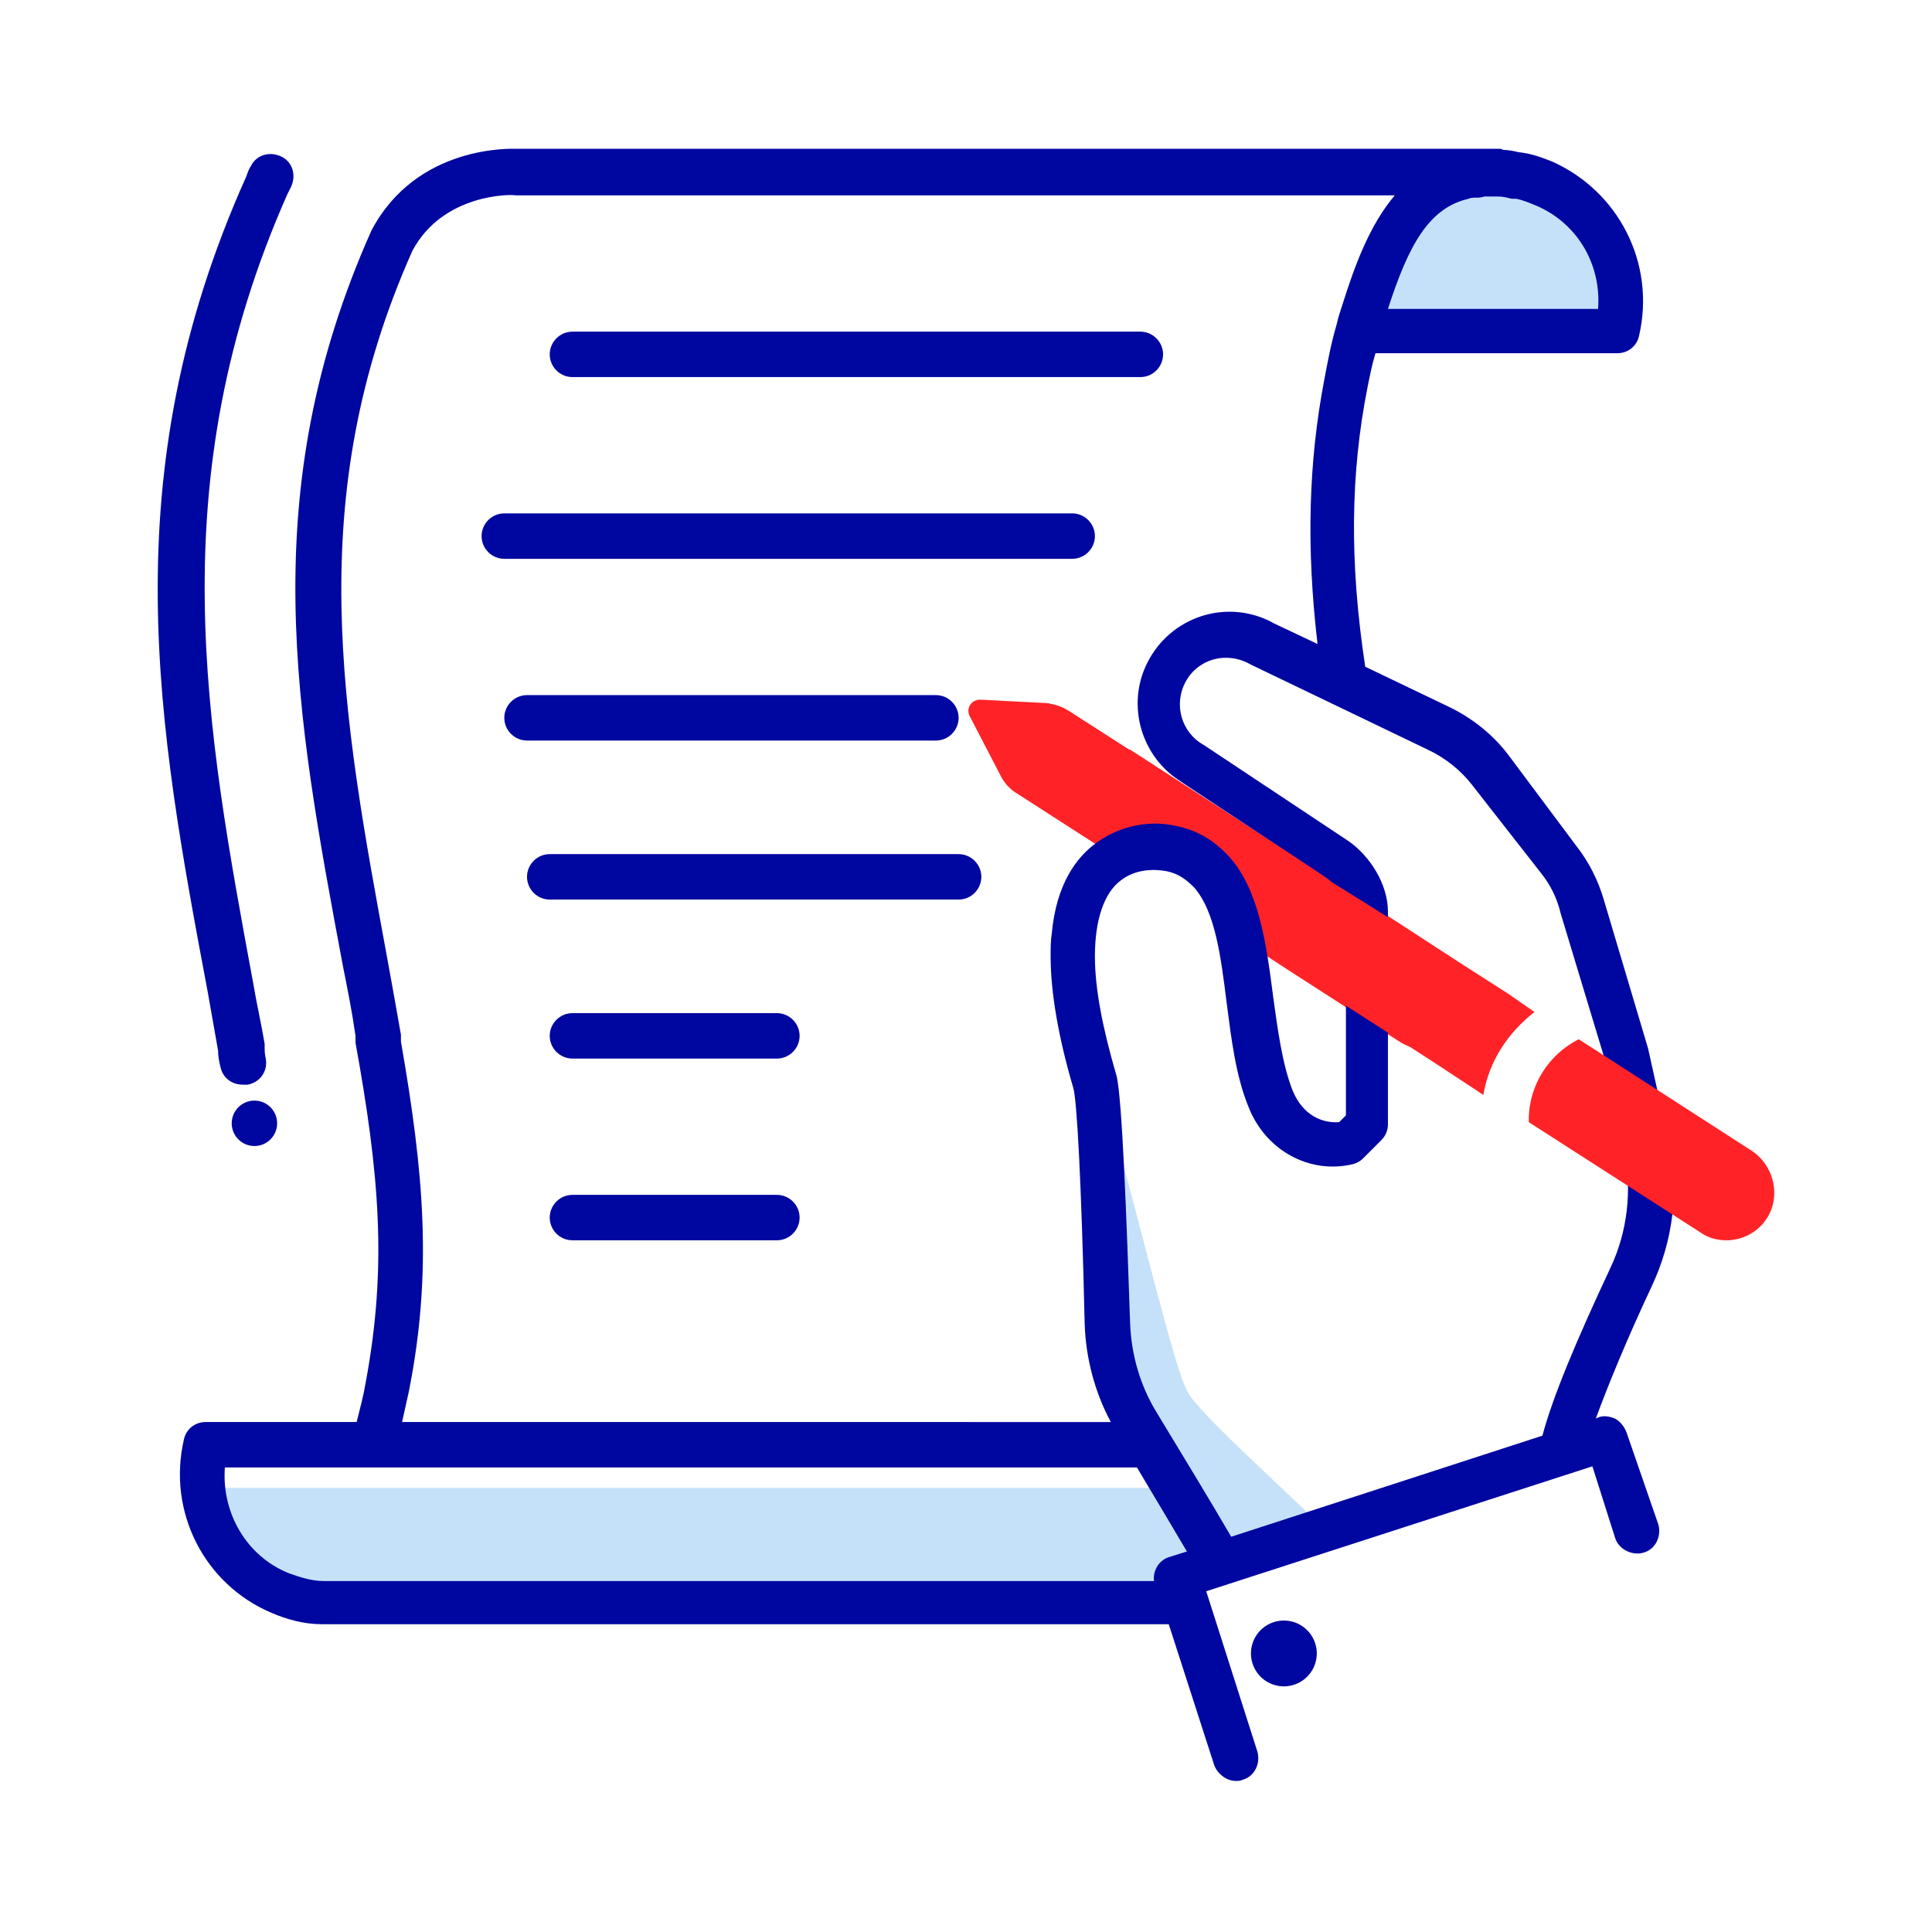
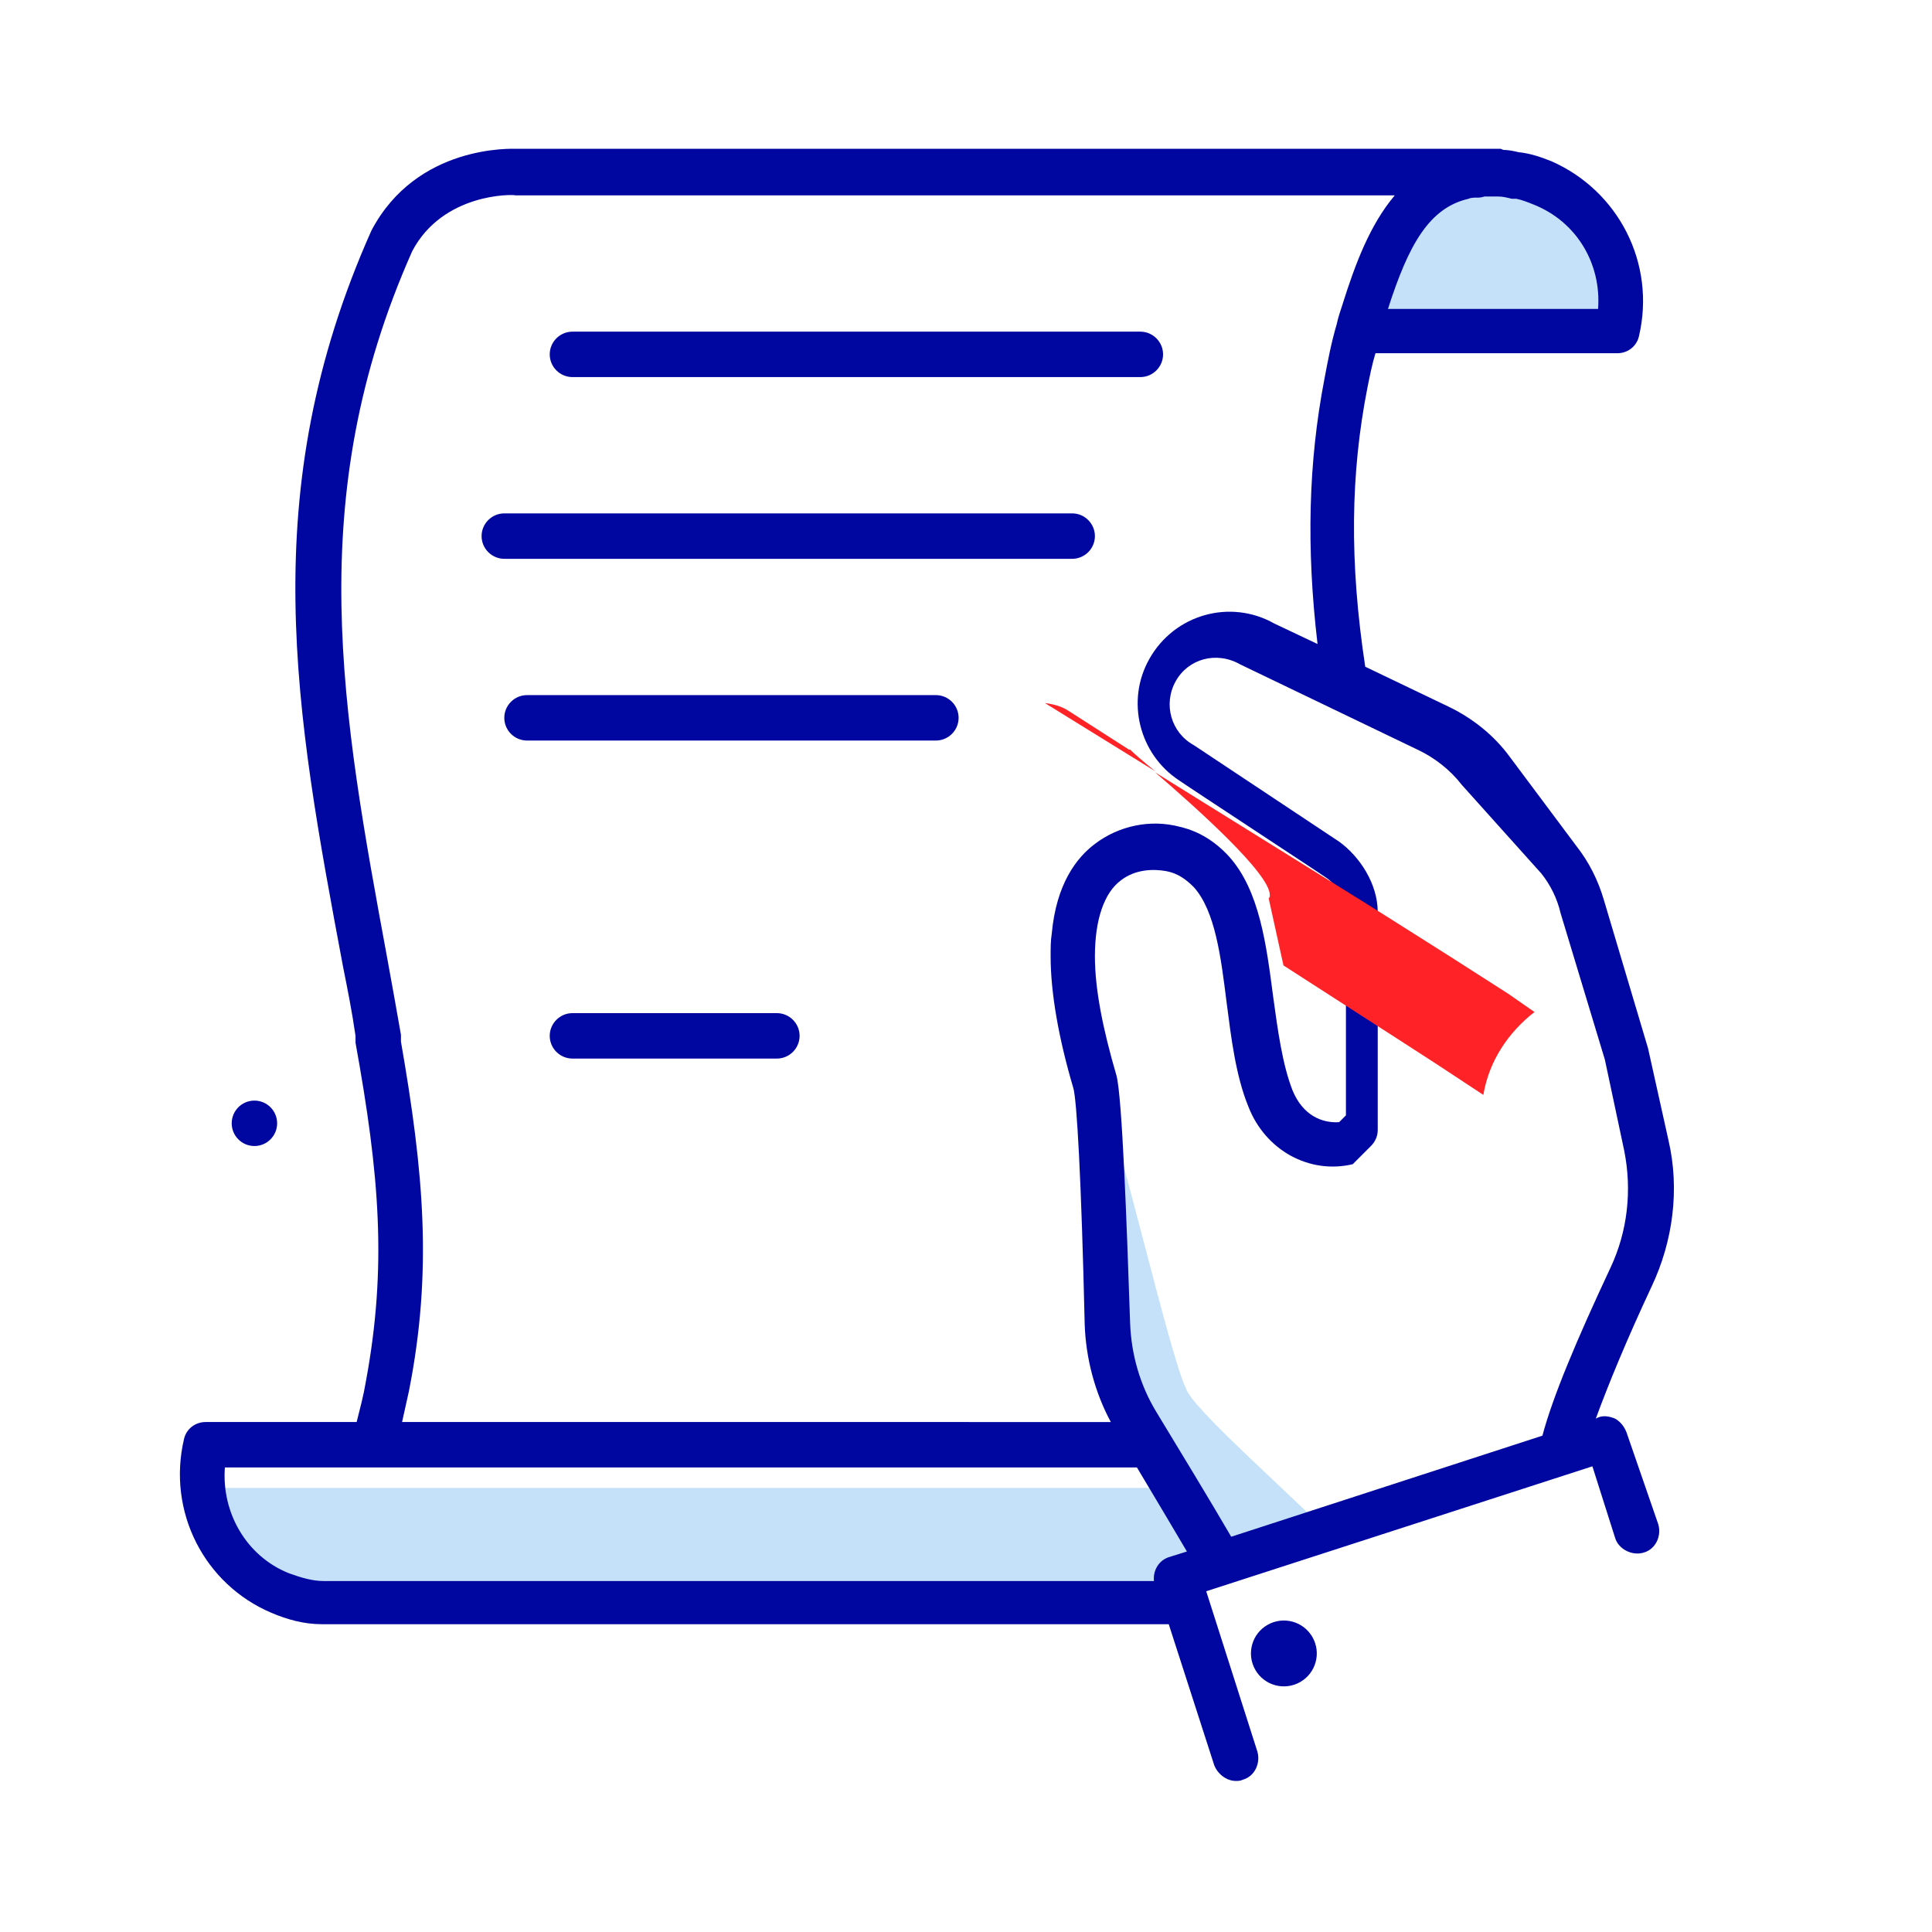
<svg xmlns="http://www.w3.org/2000/svg" version="1.0" id="Warstwa_2" x="0px" y="0px" viewBox="0 0 170.1 170.1" style="enable-background:new 0 0 170.1 170.1;" xml:space="preserve">
  <style type="text/css">
	.st0{fill:#C5E1F9;}
	.st1{fill:#FF2327;}
	.st2{fill:#0007A0;}
</style>
  <g>
    <path class="st0" d="M105,123.2c-0.3-0.4-0.5-0.7-0.6-1c-1.4-2.8-6-22.9-7.2-25c-0.3-0.5-0.5-0.9-0.7-1.4c0.6,4,0.5,22.6,1.2,25.4   c0.1,0.3,0.2,0.7,0.4,1.1c0.9,2,3.1,5.3,5.3,8.7h-85c1,4.9,3.1,7.5,6.3,8.8c1.2,0.5,2.5,0.8,3.8,0.9c0.2,0,0.4,0,0.7,0h0.1   c0.3,0,0.5,0,0.8,0h74.2l3.1-3.5c0.1,0.2,0.2,0.3,0.3,0.5l9.1-2.9C112.6,130.7,107,125.7,105,123.2z" />
-     <path class="st1" d="M127.8,84.3C127.8,84.3,127.8,84.3,127.8,84.3l-4.9-3.2v0l-2.7-1.7v0L99.5,66L99.4,66l-5.3-3.4   c-0.6-0.4-1.3-0.6-2-0.7l0,0l-5.8-0.3c-0.8,0-1.3,0.8-0.9,1.5l2.7,5.2c0,0,0,0,0,0c0.3,0.6,0.8,1.2,1.5,1.6l8.7,5.6l0,0l1.2,0.8   c0.8-0.4,1.7-0.6,2.6-0.6c3.2,0,5.9,2.6,5.9,5.9c0,0.1,0,0.1,0,0.2l1.3,0.9l3.8,2.5l7.3,4.7l2.8,1.8c0,0,0,0,0,0   c2,1.3,4.6,0.7,5.9-1.3C130.4,88.2,129.8,85.6,127.8,84.3z" />
    <path class="st0" d="M135.9,16.1c-1.2-0.5-2.5-0.8-3.8-0.9c-0.2,0-0.4,0-0.7,0h-0.1c-0.3,0-0.5,0-0.8,0c-0.3,0-0.5,0-0.8,0.1   c-0.3,0-0.6,0.1-0.9,0.2c-5.1,1.2-7,6.4-8.8,11.9c-0.2,0.6-0.4,1.2-0.5,1.8h22.9C143.7,23.8,141,18.2,135.9,16.1z" />
    <path class="st2" d="M82.4,65.2c1.1,0,2-0.9,2-2c0-1.1-0.9-2-2-2h-36c-1.1,0-2,0.9-2,2c0,1.1,0.9,2,2,2H82.4z" />
    <path class="st2" d="M50.4,33.2h50c1.1,0,2-0.9,2-2c0-1.1-0.9-2-2-2h-50c-1.1,0-2,0.9-2,2C48.4,32.3,49.3,33.2,50.4,33.2z" />
    <path class="st2" d="M44.4,49.2h50c1.1,0,2-0.9,2-2c0-1.1-0.9-2-2-2h-50c-1.1,0-2,0.9-2,2C42.4,48.3,43.3,49.2,44.4,49.2z" />
    <circle class="st2" cx="22.4" cy="98.9" r="2" />
-     <path class="st2" d="M143.2,126.1c-0.2-0.5-0.5-0.9-1-1.2c-0.5-0.2-1-0.3-1.5-0.1l-0.2,0.1c1.1-3,2.7-6.9,4.9-11.6   c1.9-4,2.5-8.6,1.5-12.9l-1.8-8.1l-3.9-13.1c-0.5-1.7-1.3-3.3-2.4-4.7l-5.9-7.9c-1.4-1.9-3.3-3.4-5.4-4.4l-7.3-3.5   c-1.4-9.2-1.3-17,0.2-24.6c0.2-1,0.4-2,0.7-3h21.3c0.9,0,1.7-0.6,1.9-1.5c1.5-6.4-1.8-12.8-7.7-15.4c-1-0.4-1.9-0.7-2.9-0.8   c-0.4-0.1-0.9-0.2-1.3-0.2c-0.1,0-0.2-0.1-0.3-0.1h-0.7c0,0,0,0,0,0l-85.9,0c-0.4,0-8.8-0.4-12.8,7.2c-10.3,23.1-6.7,42.4-2.5,64.8   c0.4,2,0.8,4,1.1,6.1c0,0.2,0,0.4,0,0.6c2.1,11.6,2.8,19.7,0.9,29.9c-0.2,1.2-0.5,2.3-0.8,3.5H18.1c-0.9,0-1.7,0.6-1.9,1.5   c-1.5,6.4,1.8,12.8,7.7,15.3c1.4,0.6,2.9,1,4.4,1c0.3,0,0.6,0,0.9,0c0.3,0,0.6,0,0.8,0h72.9l4,12.4c0.3,0.8,1.1,1.4,1.9,1.4   c0.2,0,0.4,0,0.6-0.1c1.1-0.3,1.6-1.5,1.3-2.5l-4.5-14.1l34-11l2,6.3c0.3,1,1.5,1.6,2.5,1.3c1.1-0.3,1.6-1.5,1.3-2.5L143.2,126.1z    M135.7,76.9c0.8,1,1.4,2.2,1.7,3.5l3.9,12.9l1.7,8c0.7,3.5,0.3,7.1-1.2,10.3c-3,6.4-5.1,11.4-6,14.8l-27.4,8.9   c-1.8-3.1-4.6-7.7-6.6-11c-1.4-2.3-2.2-5-2.3-7.8c-0.3-8.9-0.7-19.9-1.2-21.8c-1.2-4.1-1.9-7.6-1.9-10.5c0-3.2,0.8-5.6,2.3-6.7   c1.3-1,2.9-1,4-0.8c1,0.2,1.7,0.7,2.4,1.4c1.9,2.1,2.4,6.2,2.9,10.2c0.4,3.1,0.8,6.4,1.9,9.1c0,0,0,0,0,0c0,0,0,0,0,0c0,0,0,0,0,0   c1.5,3.9,5.4,6,9.2,5.1c0.4-0.1,0.7-0.3,0.9-0.5l1.6-1.6c0.4-0.4,0.6-0.9,0.6-1.4V80.3c0-2.5-1.6-4.9-3.4-6.2l-12.8-8.5   c-2-1.1-2.7-3.6-1.6-5.6c1.1-2,3.6-2.7,5.7-1.5l15.6,7.5c1.5,0.7,2.9,1.8,3.9,3.1L135.7,76.9z M140.7,27.2h-18.5   c1.8-5.6,3.6-8.9,7.1-9.7c0.2-0.1,0.5-0.1,0.7-0.1c0.2,0,0.4,0,0.7-0.1c0.2,0,0.4,0,0.7,0c0.1,0,0.2,0,0.3,0c0,0,0.1,0,0.1,0   c0,0,0,0,0.1,0c0.4,0,0.8,0.1,1.2,0.2c0.1,0,0.3,0,0.4,0c0,0,0,0,0,0c0.5,0.1,1,0.3,1.5,0.5C138.8,19.5,141,23.2,140.7,27.2z    M35.3,91.7c0-0.2,0-0.4,0-0.6c-0.4-2.3-0.8-4.5-1.2-6.7c-4-21.7-7.5-40.5,2.2-62.3c2.7-5.1,8.8-5,9.1-4.9h77.4   c-2.2,2.6-3.5,6.1-4.6,9.6c-0.2,0.6-0.4,1.2-0.5,1.7c0,0,0,0,0,0c-0.5,1.7-0.8,3.3-1.1,4.9c-1.4,7.3-1.6,14.8-0.6,23.3l-3.8-1.8   c-3.9-2.2-8.8-0.8-11,3.1c-2.1,3.7-0.9,8.4,2.6,10.7c0.7,0.5,12.3,8.1,13,8.6c1,0.7,1.7,2,1.7,3v17.9l-0.6,0.6   c-1.5,0.1-3.2-0.6-4.1-2.8c-0.9-2.3-1.3-5.3-1.7-8.2c-0.6-4.6-1.2-9.4-3.9-12.4c-1.2-1.3-2.6-2.2-4.3-2.6c-2.6-0.7-5.4-0.1-7.5,1.5   c-1.6,1.2-3.4,3.5-3.8,7.9c-0.1,0.6-0.1,1.3-0.1,2c0,3.2,0.7,7.2,2,11.6c0.3,1,0.7,7.8,1,20.8c0.1,3,0.9,6,2.3,8.6H35.4   c0.2-0.9,0.4-1.8,0.6-2.7C38.1,111.9,37.3,103.2,35.3,91.7z M29.8,139.2c-0.2,0-0.4,0-0.7,0c-0.1,0-0.2,0-0.3,0c-0.1,0-0.2,0-0.3,0   c-1,0-2-0.3-3.1-0.7c-3.7-1.5-5.9-5.3-5.6-9.3h80.3c1.5,2.5,3.1,5.2,4.4,7.4l-1.6,0.5c-0.9,0.3-1.4,1.2-1.3,2.1L29.8,139.2z" />
+     <path class="st2" d="M143.2,126.1c-0.2-0.5-0.5-0.9-1-1.2c-0.5-0.2-1-0.3-1.5-0.1l-0.2,0.1c1.1-3,2.7-6.9,4.9-11.6   c1.9-4,2.5-8.6,1.5-12.9l-1.8-8.1l-3.9-13.1c-0.5-1.7-1.3-3.3-2.4-4.7l-5.9-7.9c-1.4-1.9-3.3-3.4-5.4-4.4l-7.3-3.5   c-1.4-9.2-1.3-17,0.2-24.6c0.2-1,0.4-2,0.7-3h21.3c0.9,0,1.7-0.6,1.9-1.5c1.5-6.4-1.8-12.8-7.7-15.4c-1-0.4-1.9-0.7-2.9-0.8   c-0.4-0.1-0.9-0.2-1.3-0.2c-0.1,0-0.2-0.1-0.3-0.1h-0.7c0,0,0,0,0,0l-85.9,0c-0.4,0-8.8-0.4-12.8,7.2c-10.3,23.1-6.7,42.4-2.5,64.8   c0.4,2,0.8,4,1.1,6.1c0,0.2,0,0.4,0,0.6c2.1,11.6,2.8,19.7,0.9,29.9c-0.2,1.2-0.5,2.3-0.8,3.5H18.1c-0.9,0-1.7,0.6-1.9,1.5   c-1.5,6.4,1.8,12.8,7.7,15.3c1.4,0.6,2.9,1,4.4,1c0.3,0,0.6,0,0.9,0c0.3,0,0.6,0,0.8,0h72.9l4,12.4c0.3,0.8,1.1,1.4,1.9,1.4   c0.2,0,0.4,0,0.6-0.1c1.1-0.3,1.6-1.5,1.3-2.5l-4.5-14.1l34-11l2,6.3c0.3,1,1.5,1.6,2.5,1.3c1.1-0.3,1.6-1.5,1.3-2.5L143.2,126.1z    M135.7,76.9c0.8,1,1.4,2.2,1.7,3.5l3.9,12.9l1.7,8c0.7,3.5,0.3,7.1-1.2,10.3c-3,6.4-5.1,11.4-6,14.8l-27.4,8.9   c-1.8-3.1-4.6-7.7-6.6-11c-1.4-2.3-2.2-5-2.3-7.8c-0.3-8.9-0.7-19.9-1.2-21.8c-1.2-4.1-1.9-7.6-1.9-10.5c0-3.2,0.8-5.6,2.3-6.7   c1.3-1,2.9-1,4-0.8c1,0.2,1.7,0.7,2.4,1.4c1.9,2.1,2.4,6.2,2.9,10.2c0.4,3.1,0.8,6.4,1.9,9.1c0,0,0,0,0,0c0,0,0,0,0,0c0,0,0,0,0,0   c1.5,3.9,5.4,6,9.2,5.1l1.6-1.6c0.4-0.4,0.6-0.9,0.6-1.4V80.3c0-2.5-1.6-4.9-3.4-6.2l-12.8-8.5   c-2-1.1-2.7-3.6-1.6-5.6c1.1-2,3.6-2.7,5.7-1.5l15.6,7.5c1.5,0.7,2.9,1.8,3.9,3.1L135.7,76.9z M140.7,27.2h-18.5   c1.8-5.6,3.6-8.9,7.1-9.7c0.2-0.1,0.5-0.1,0.7-0.1c0.2,0,0.4,0,0.7-0.1c0.2,0,0.4,0,0.7,0c0.1,0,0.2,0,0.3,0c0,0,0.1,0,0.1,0   c0,0,0,0,0.1,0c0.4,0,0.8,0.1,1.2,0.2c0.1,0,0.3,0,0.4,0c0,0,0,0,0,0c0.5,0.1,1,0.3,1.5,0.5C138.8,19.5,141,23.2,140.7,27.2z    M35.3,91.7c0-0.2,0-0.4,0-0.6c-0.4-2.3-0.8-4.5-1.2-6.7c-4-21.7-7.5-40.5,2.2-62.3c2.7-5.1,8.8-5,9.1-4.9h77.4   c-2.2,2.6-3.5,6.1-4.6,9.6c-0.2,0.6-0.4,1.2-0.5,1.7c0,0,0,0,0,0c-0.5,1.7-0.8,3.3-1.1,4.9c-1.4,7.3-1.6,14.8-0.6,23.3l-3.8-1.8   c-3.9-2.2-8.8-0.8-11,3.1c-2.1,3.7-0.9,8.4,2.6,10.7c0.7,0.5,12.3,8.1,13,8.6c1,0.7,1.7,2,1.7,3v17.9l-0.6,0.6   c-1.5,0.1-3.2-0.6-4.1-2.8c-0.9-2.3-1.3-5.3-1.7-8.2c-0.6-4.6-1.2-9.4-3.9-12.4c-1.2-1.3-2.6-2.2-4.3-2.6c-2.6-0.7-5.4-0.1-7.5,1.5   c-1.6,1.2-3.4,3.5-3.8,7.9c-0.1,0.6-0.1,1.3-0.1,2c0,3.2,0.7,7.2,2,11.6c0.3,1,0.7,7.8,1,20.8c0.1,3,0.9,6,2.3,8.6H35.4   c0.2-0.9,0.4-1.8,0.6-2.7C38.1,111.9,37.3,103.2,35.3,91.7z M29.8,139.2c-0.2,0-0.4,0-0.7,0c-0.1,0-0.2,0-0.3,0c-0.1,0-0.2,0-0.3,0   c-1,0-2-0.3-3.1-0.7c-3.7-1.5-5.9-5.3-5.6-9.3h80.3c1.5,2.5,3.1,5.2,4.4,7.4l-1.6,0.5c-0.9,0.3-1.4,1.2-1.3,2.1L29.8,139.2z" />
    <ellipse transform="matrix(0.869 -0.494 0.494 0.869 -57.174 74.92)" class="st2" cx="113.1" cy="145.6" rx="2.9" ry="2.9" />
-     <path class="st2" d="M19.2,92.5c0,0.5,0.1,1,0.2,1.4c0.2,1,1,1.6,2,1.6c0.1,0,0.2,0,0.4,0c1.1-0.2,1.8-1.2,1.6-2.3   c-0.1-0.4-0.1-0.7-0.1-1.1c0-0.1,0-0.2,0-0.2c-0.3-1.8-0.7-3.5-1-5.3c-4.2-22.7-8.2-44.2,3-69.5c0.1-0.2,0.2-0.4,0.3-0.6   c0.5-1,0.2-2.2-0.8-2.7c-1-0.5-2.2-0.2-2.7,0.8c-0.2,0.3-0.3,0.6-0.4,0.9C9.8,42,13.9,64,18.3,87.4C18.6,89.1,18.9,90.8,19.2,92.5z   " />
-     <path class="st2" d="M84.4,75.2h-36c-1.1,0-2,0.9-2,2c0,1.1,0.9,2,2,2h36c1.1,0,2-0.9,2-2C86.4,76.1,85.5,75.2,84.4,75.2z" />
    <path class="st2" d="M68.4,89.2h-18c-1.1,0-2,0.9-2,2c0,1.1,0.9,2,2,2h18c1.1,0,2-0.9,2-2C70.4,90.1,69.5,89.2,68.4,89.2z" />
-     <path class="st2" d="M68.4,105.2h-18c-1.1,0-2,0.9-2,2c0,1.1,0.9,2,2,2h18c1.1,0,2-0.9,2-2C70.4,106.1,69.5,105.2,68.4,105.2z" />
    <g>
      <path class="st1" d="M99.4,66l-5.3-3.4c-0.6-0.4-1.3-0.6-2.1-0.7l9.7,6c-1.1-0.9-1.9-1.6-2.2-1.9L99.4,66z" />
      <path class="st1" d="M132.8,87.5l-5-3.2c0,0,0,0,0,0l-4.9-3.1v0l-2.7-1.7l-18.5-11.5c3.6,3.1,10.1,8.9,10.1,10.8    c0,0.1,0,0.2-0.1,0.3l1.3,5.9l7.3,4.7l2.8,1.8c0,0,0,0,0,0l3.4,2.2l4.1,2.7c0.5-3,2.2-5.5,4.5-7.3L132.8,87.5z" />
-       <path class="st1" d="M154.2,101.3L139,91.5c-2.6,1.3-4.4,4-4.4,7.1c0,0.1,0,0.2,0,0.2l15.1,9.7c0.7,0.5,1.5,0.7,2.3,0.7    c1.4,0,2.8-0.7,3.6-2C156.8,105.3,156.2,102.6,154.2,101.3z" />
    </g>
  </g>
</svg>